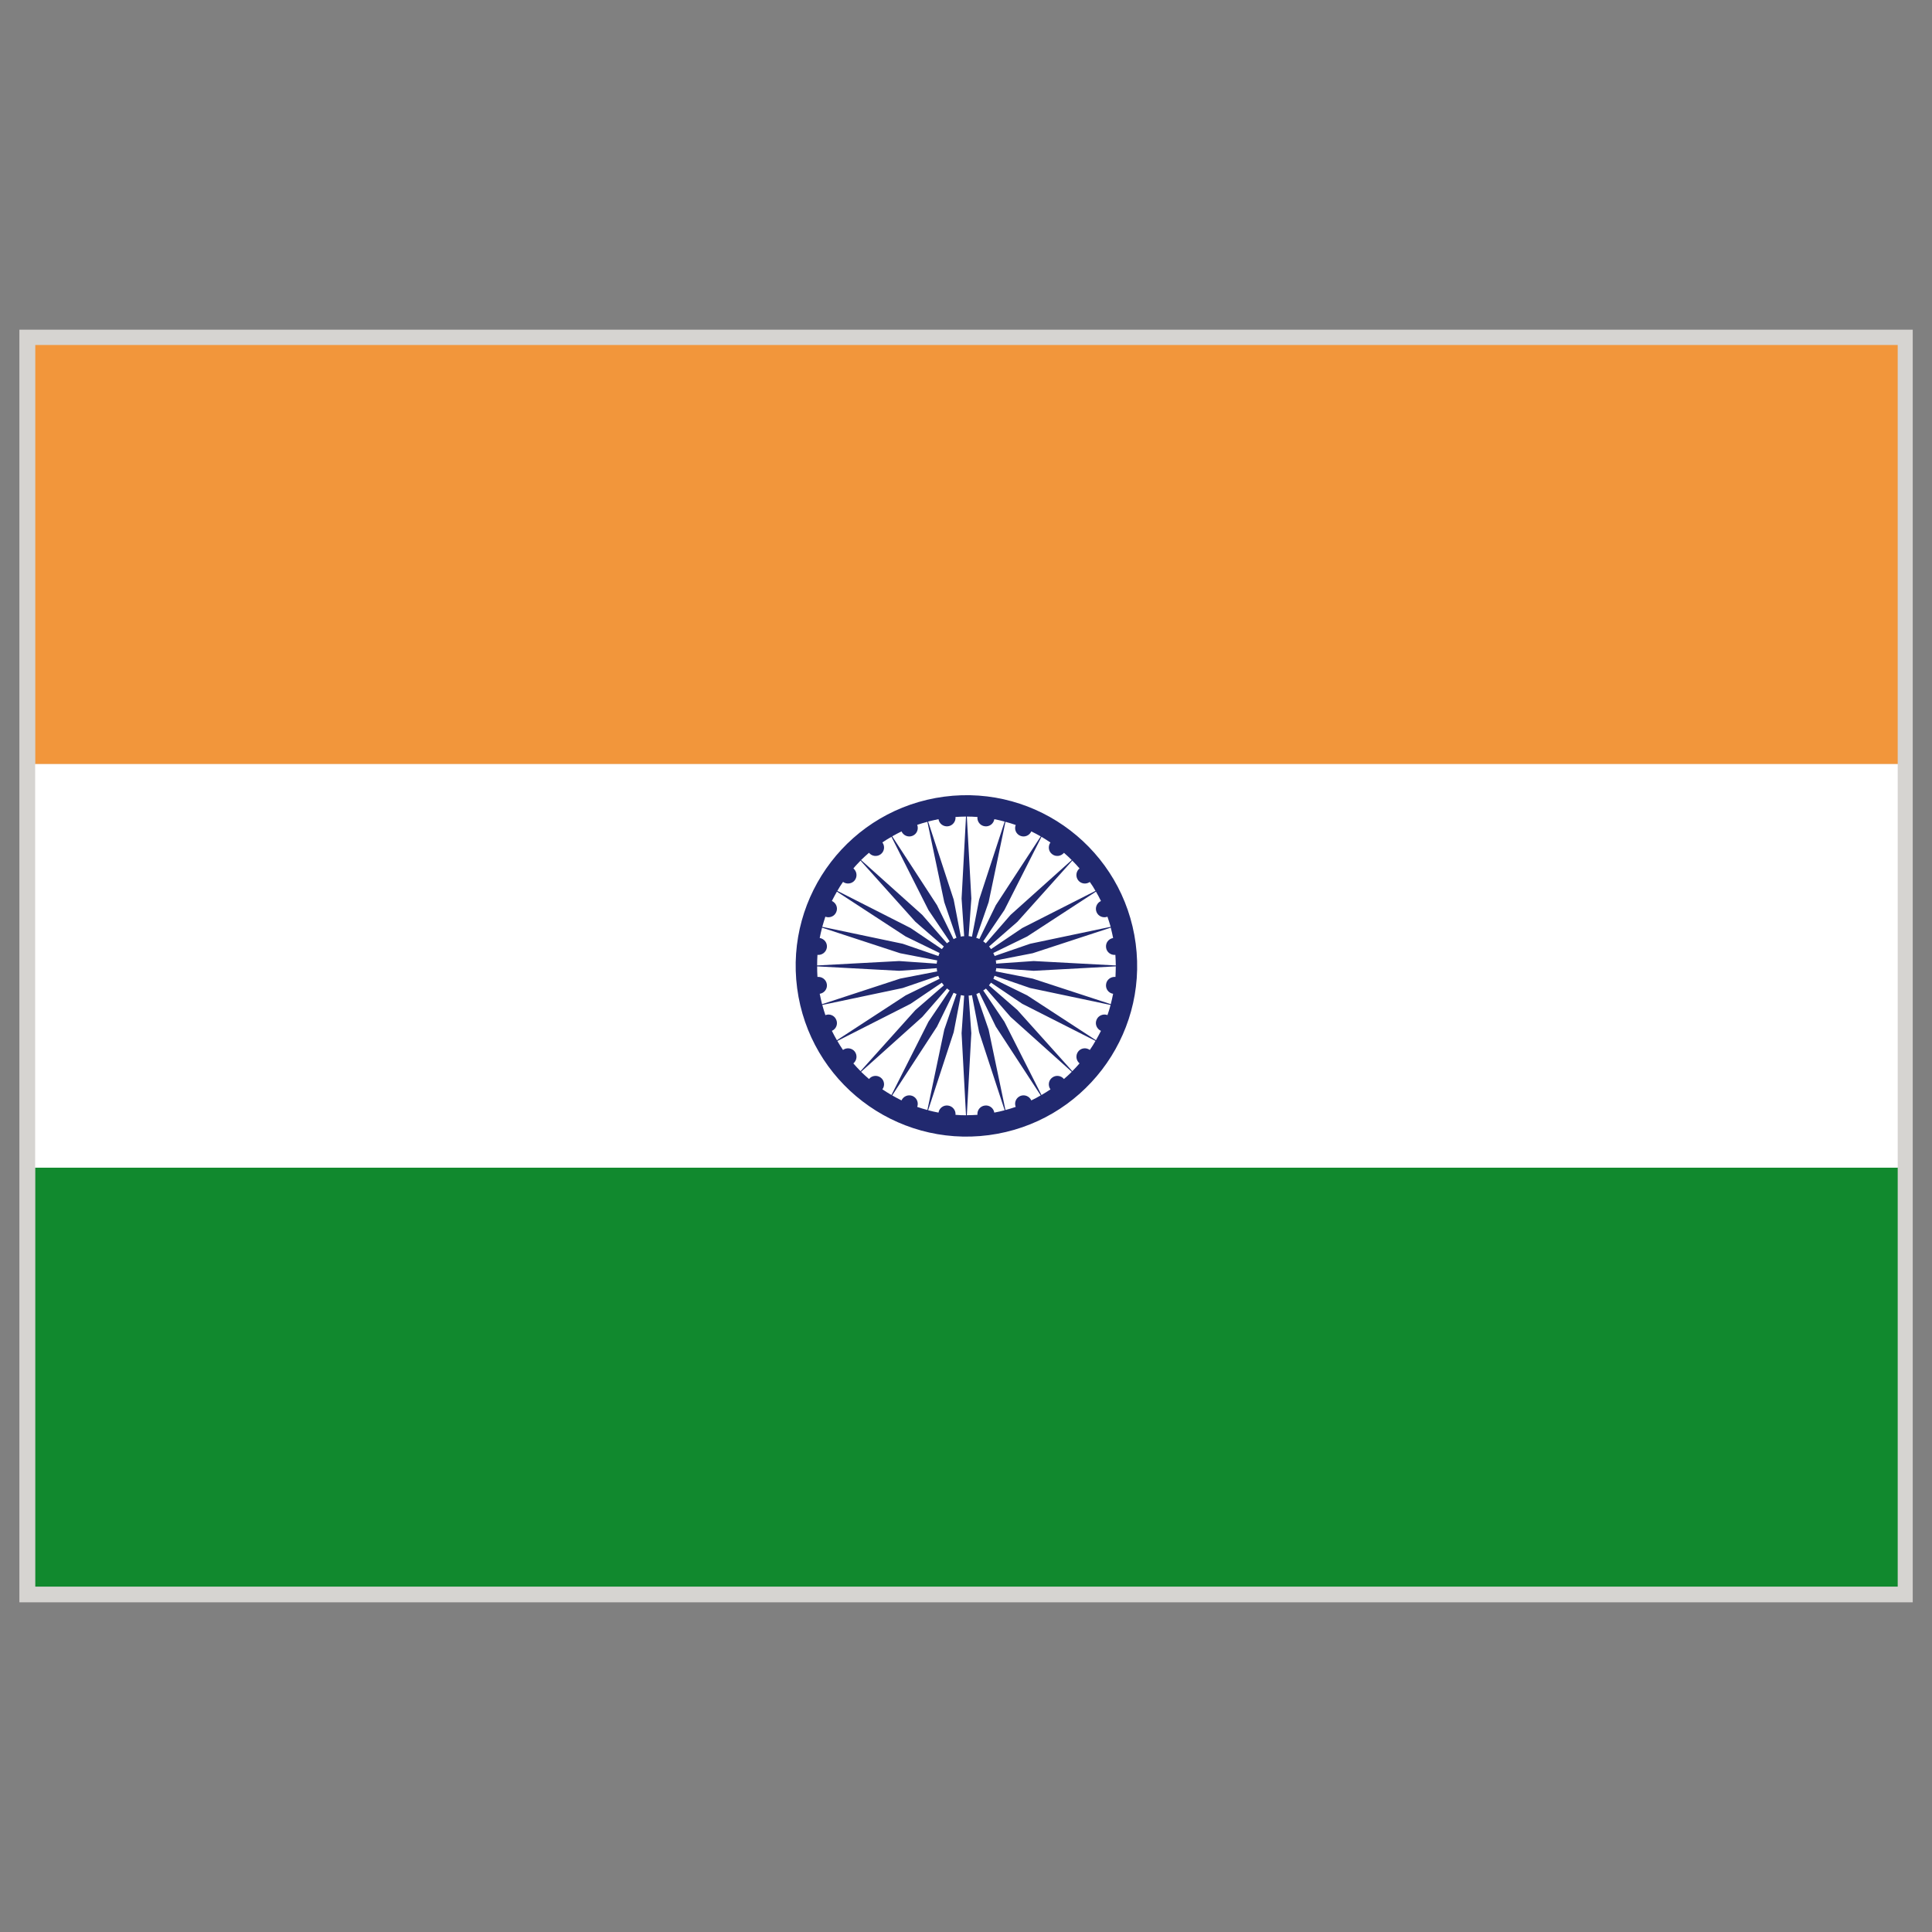
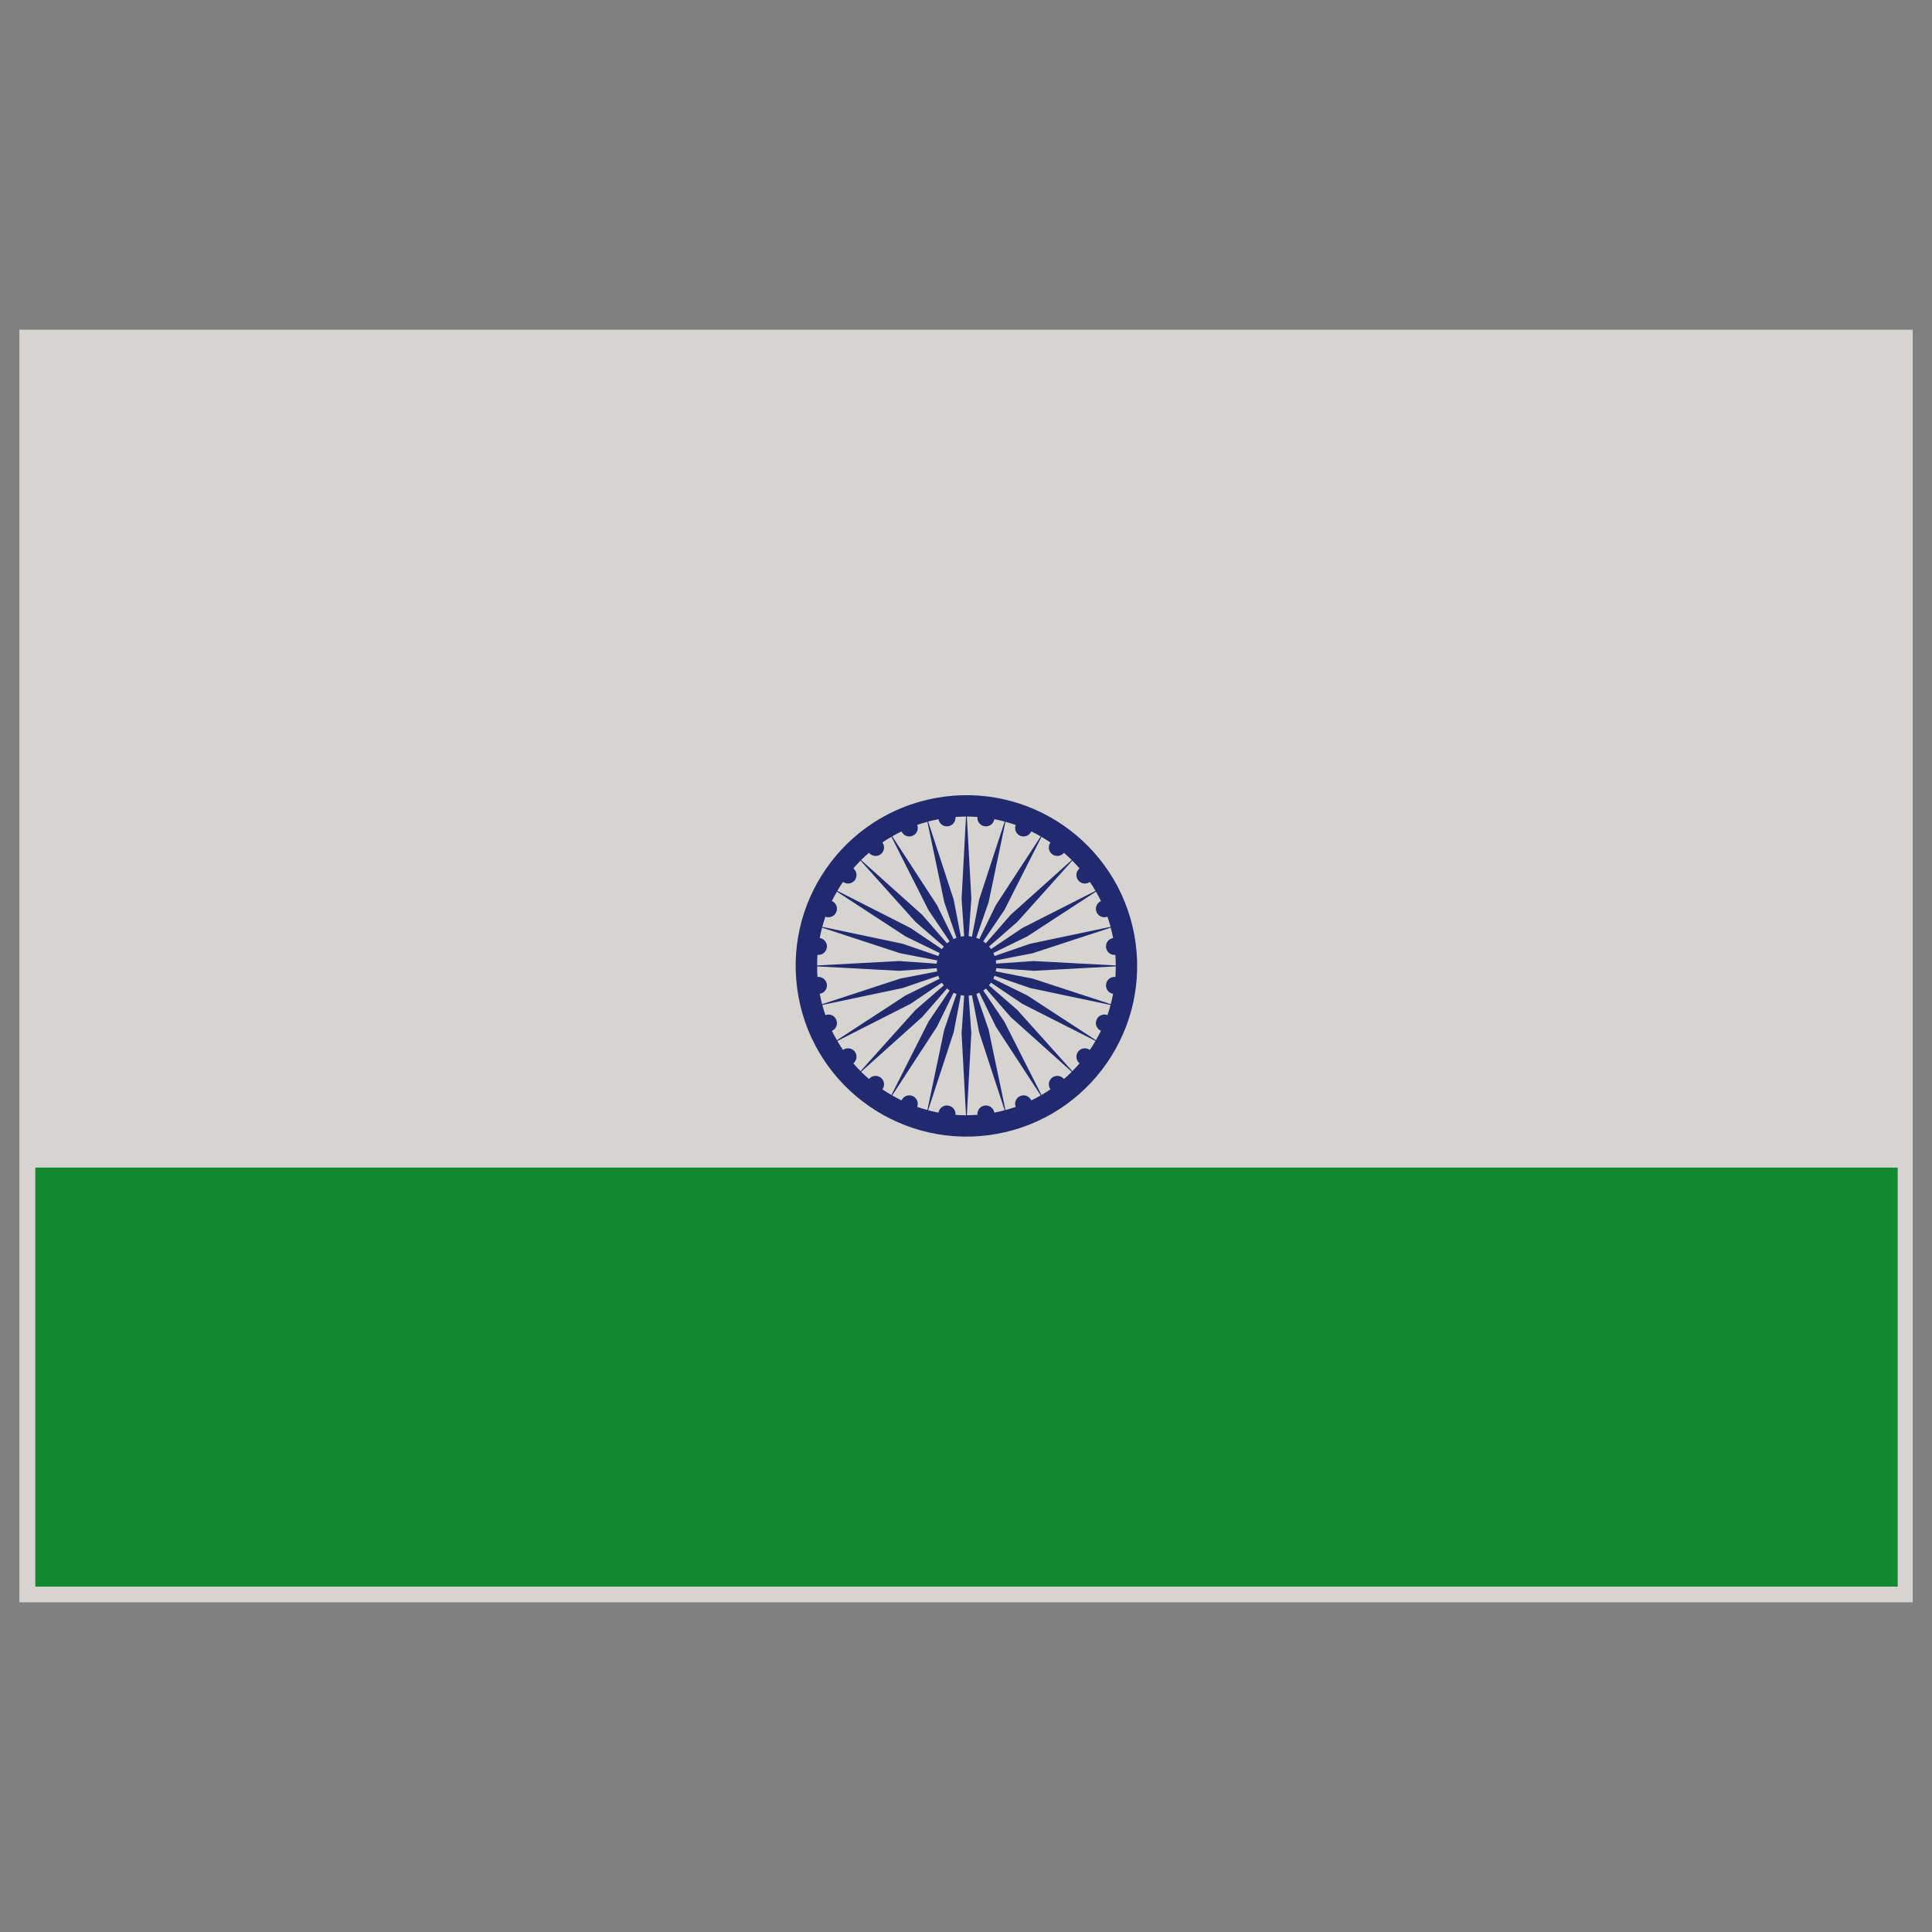
<svg xmlns="http://www.w3.org/2000/svg" width="60" height="60" viewBox="0 0 60 60" fill="none">
  <rect x="0" y="0" width="60" height="60" fill="#808080" stroke="none" />
  <path d="M0.602 10.239H59.402V49.761H0.602V10.239Z" fill="#D6D4D1" />
  <path d="M1.096 36.261H58.935V49.274H1.096V36.261Z" fill="#11892E" />
-   <path d="M1.096 10.714H58.935V23.728H1.096V10.714Z" fill="#F2963B" />
-   <path d="M1.092 23.731H58.935V36.263H1.092V23.731Z" fill="white" />
+   <path d="M1.096 10.714H58.935V23.728V10.714Z" fill="#F2963B" />
  <path d="M35.27 29.306C34.888 26.403 32.224 24.359 29.322 24.741C26.416 25.125 24.374 27.787 24.756 30.689C25.138 33.591 27.801 35.634 30.707 35.253C33.609 34.87 35.652 32.208 35.27 29.306ZM34.642 30.34C34.499 30.325 34.367 30.425 34.35 30.568C34.33 30.71 34.426 30.842 34.569 30.863C34.549 30.971 34.522 31.079 34.496 31.185L32.072 30.392L30.923 30.167C30.929 30.134 30.936 30.101 30.939 30.067L32.101 30.149L34.652 30.011C34.652 30.121 34.645 30.23 34.642 30.34ZM25.387 29.654C25.53 29.669 25.659 29.568 25.679 29.427C25.699 29.284 25.6 29.155 25.457 29.13C25.477 29.023 25.503 28.916 25.53 28.809L27.954 29.603L29.106 29.827C29.1 29.859 29.093 29.892 29.09 29.927L27.924 29.846L25.377 29.983C25.377 29.874 25.38 29.764 25.387 29.654ZM25.457 30.863C25.6 30.842 25.699 30.71 25.679 30.568C25.659 30.425 25.53 30.325 25.387 30.34C25.38 30.23 25.377 30.12 25.377 30.012L27.924 30.149L29.093 30.068C29.096 30.085 29.093 30.101 29.096 30.12C29.096 30.136 29.103 30.151 29.106 30.168L27.954 30.392L25.53 31.186C25.503 31.079 25.48 30.973 25.457 30.863ZM32.102 29.846L30.936 29.927C30.933 29.91 30.936 29.894 30.933 29.875C30.933 29.859 30.926 29.842 30.923 29.827L32.072 29.603L34.496 28.809C34.522 28.916 34.549 29.023 34.569 29.131C34.426 29.155 34.33 29.284 34.35 29.427C34.367 29.568 34.496 29.669 34.639 29.654C34.645 29.764 34.652 29.875 34.652 29.983L32.102 29.846ZM34.393 28.469C34.426 28.572 34.463 28.677 34.493 28.783L31.992 29.309L30.89 29.689C30.877 29.658 30.86 29.628 30.847 29.596L31.9 29.083L34.036 27.69C34.092 27.785 34.142 27.881 34.191 27.981C34.062 28.041 33.999 28.192 34.054 28.325C34.107 28.456 34.26 28.52 34.393 28.469ZM33.483 27.337C33.569 27.45 33.732 27.471 33.845 27.39C33.911 27.479 33.968 27.572 34.021 27.667L31.747 28.821L30.777 29.475C30.756 29.449 30.74 29.419 30.717 29.394L31.597 28.627L33.301 26.727C33.377 26.805 33.454 26.885 33.526 26.97C33.414 27.061 33.397 27.222 33.483 27.337ZM32.676 26.528C32.789 26.616 32.952 26.594 33.042 26.485C33.125 26.556 33.205 26.631 33.284 26.709L31.385 28.412L30.614 29.296C30.587 29.274 30.564 29.253 30.534 29.234L31.192 28.263L32.344 25.988C32.437 26.043 32.529 26.103 32.622 26.164C32.54 26.28 32.56 26.442 32.676 26.528ZM31.687 25.957C31.819 26.012 31.969 25.95 32.028 25.82C32.128 25.869 32.227 25.92 32.321 25.975L30.926 28.112L30.415 29.161C30.384 29.146 30.351 29.136 30.318 29.125L30.703 28.017L31.225 25.522C31.331 25.55 31.437 25.583 31.544 25.62C31.491 25.753 31.554 25.902 31.687 25.957ZM30.355 25.372C30.341 25.513 30.441 25.643 30.584 25.661C30.727 25.68 30.856 25.583 30.88 25.44C30.99 25.462 31.096 25.487 31.201 25.515L30.408 27.939L30.185 29.09C30.148 29.083 30.119 29.075 30.082 29.072L30.166 27.906L30.026 25.359C30.136 25.359 30.248 25.364 30.355 25.372ZM29.442 25.661C29.584 25.643 29.687 25.513 29.674 25.372C29.78 25.364 29.893 25.361 30 25.359L29.863 27.906L29.943 29.075C29.927 29.077 29.91 29.075 29.893 29.077C29.877 29.078 29.857 29.087 29.84 29.09L29.618 27.939L28.824 25.513C28.93 25.487 29.037 25.462 29.146 25.44C29.169 25.583 29.299 25.679 29.442 25.661ZM28.339 25.957C28.475 25.902 28.535 25.751 28.485 25.616C28.588 25.581 28.694 25.55 28.801 25.522L29.325 28.017L29.704 29.122C29.674 29.135 29.644 29.15 29.614 29.165L29.1 28.112L27.708 25.973C27.801 25.92 27.898 25.869 27.997 25.82C28.057 25.95 28.206 26.012 28.339 25.957ZM27.353 26.528C27.466 26.441 27.489 26.279 27.403 26.162C27.495 26.101 27.585 26.043 27.685 25.988L28.834 28.263L29.491 29.234C29.465 29.252 29.435 29.273 29.408 29.294L28.641 28.412L26.741 26.709C26.825 26.63 26.901 26.556 26.987 26.484C27.074 26.594 27.237 26.616 27.353 26.528ZM26.546 27.337C26.632 27.222 26.612 27.061 26.503 26.97C26.569 26.887 26.649 26.807 26.725 26.727L28.429 28.627L29.312 29.395C29.292 29.42 29.269 29.449 29.249 29.475L28.279 28.821L26.005 27.667C26.058 27.572 26.117 27.478 26.181 27.388C26.293 27.471 26.46 27.449 26.546 27.337ZM25.971 28.324C26.028 28.192 25.968 28.041 25.835 27.981C25.885 27.883 25.935 27.785 25.991 27.69L28.126 29.083L29.179 29.596C29.166 29.626 29.153 29.659 29.143 29.691L28.034 29.309L25.536 28.784C25.566 28.676 25.599 28.573 25.632 28.469C25.765 28.52 25.918 28.456 25.971 28.324ZM25.633 31.526C25.6 31.423 25.566 31.317 25.537 31.21L28.034 30.684L29.14 30.305C29.15 30.337 29.166 30.367 29.179 30.397L28.127 30.912L25.991 32.305C25.935 32.21 25.885 32.114 25.835 32.014C25.968 31.956 26.028 31.803 25.971 31.671C25.918 31.537 25.765 31.473 25.633 31.526ZM26.546 32.658C26.46 32.545 26.293 32.524 26.18 32.607C26.117 32.515 26.058 32.422 26.005 32.328L28.279 31.174L29.249 30.518C29.269 30.546 29.289 30.574 29.312 30.601L28.429 31.368L26.725 33.266C26.649 33.188 26.572 33.109 26.502 33.025C26.612 32.934 26.632 32.773 26.546 32.658ZM27.353 33.467C27.237 33.379 27.074 33.4 26.988 33.51C26.904 33.438 26.825 33.364 26.742 33.286L28.642 31.582L29.412 30.697C29.438 30.72 29.465 30.742 29.492 30.758L28.834 31.73L27.685 34.006C27.589 33.951 27.496 33.892 27.403 33.83C27.489 33.716 27.466 33.553 27.353 33.467ZM28.339 34.036C28.206 33.983 28.057 34.043 27.997 34.174C27.898 34.125 27.801 34.072 27.708 34.019L29.1 31.882L29.614 30.831C29.644 30.846 29.678 30.858 29.707 30.868L29.325 31.977L28.801 34.472C28.694 34.444 28.591 34.413 28.485 34.376C28.535 34.242 28.472 34.093 28.339 34.036ZM29.674 34.622C29.688 34.481 29.584 34.352 29.442 34.334C29.299 34.314 29.169 34.413 29.146 34.553C29.036 34.533 28.93 34.508 28.824 34.48L29.618 32.056L29.84 30.905C29.877 30.911 29.91 30.919 29.943 30.923L29.863 32.087L30 34.636C29.89 34.636 29.78 34.632 29.674 34.622ZM30.584 34.334C30.441 34.352 30.341 34.48 30.355 34.622C30.245 34.629 30.136 34.634 30.026 34.634L30.165 32.087L30.082 30.918C30.098 30.916 30.119 30.92 30.132 30.916C30.148 30.915 30.168 30.908 30.185 30.905L30.407 32.056L31.201 34.48C31.095 34.508 30.988 34.533 30.879 34.553C30.856 34.413 30.727 34.314 30.584 34.334ZM31.687 34.036C31.554 34.093 31.491 34.242 31.544 34.376C31.437 34.413 31.331 34.444 31.225 34.473L30.703 31.977L30.322 30.873C30.351 30.86 30.381 30.845 30.414 30.828L30.926 31.882L32.32 34.019C32.228 34.074 32.128 34.126 32.028 34.174C31.969 34.043 31.819 33.983 31.687 34.036ZM32.676 33.467C32.56 33.553 32.54 33.716 32.623 33.832C32.53 33.892 32.441 33.952 32.344 34.007L31.192 31.73L30.535 30.759C30.565 30.742 30.595 30.722 30.619 30.701L31.386 31.583L33.285 33.286C33.206 33.364 33.126 33.439 33.042 33.51C32.952 33.4 32.789 33.379 32.676 33.467ZM33.483 32.658C33.397 32.773 33.417 32.934 33.526 33.024C33.457 33.108 33.377 33.188 33.301 33.266L31.597 31.368L30.713 30.6C30.734 30.573 30.756 30.547 30.777 30.518L31.747 31.174L34.021 32.326C33.968 32.423 33.908 32.516 33.845 32.607C33.729 32.523 33.569 32.545 33.483 32.658ZM34.054 31.671C33.997 31.803 34.061 31.954 34.191 32.014C34.141 32.112 34.091 32.208 34.035 32.305L31.899 30.912L30.85 30.398C30.863 30.369 30.873 30.335 30.887 30.304L31.992 30.684L34.49 31.21C34.464 31.317 34.427 31.423 34.394 31.524C34.26 31.474 34.107 31.539 34.054 31.671Z" fill="#21296F" />
</svg>